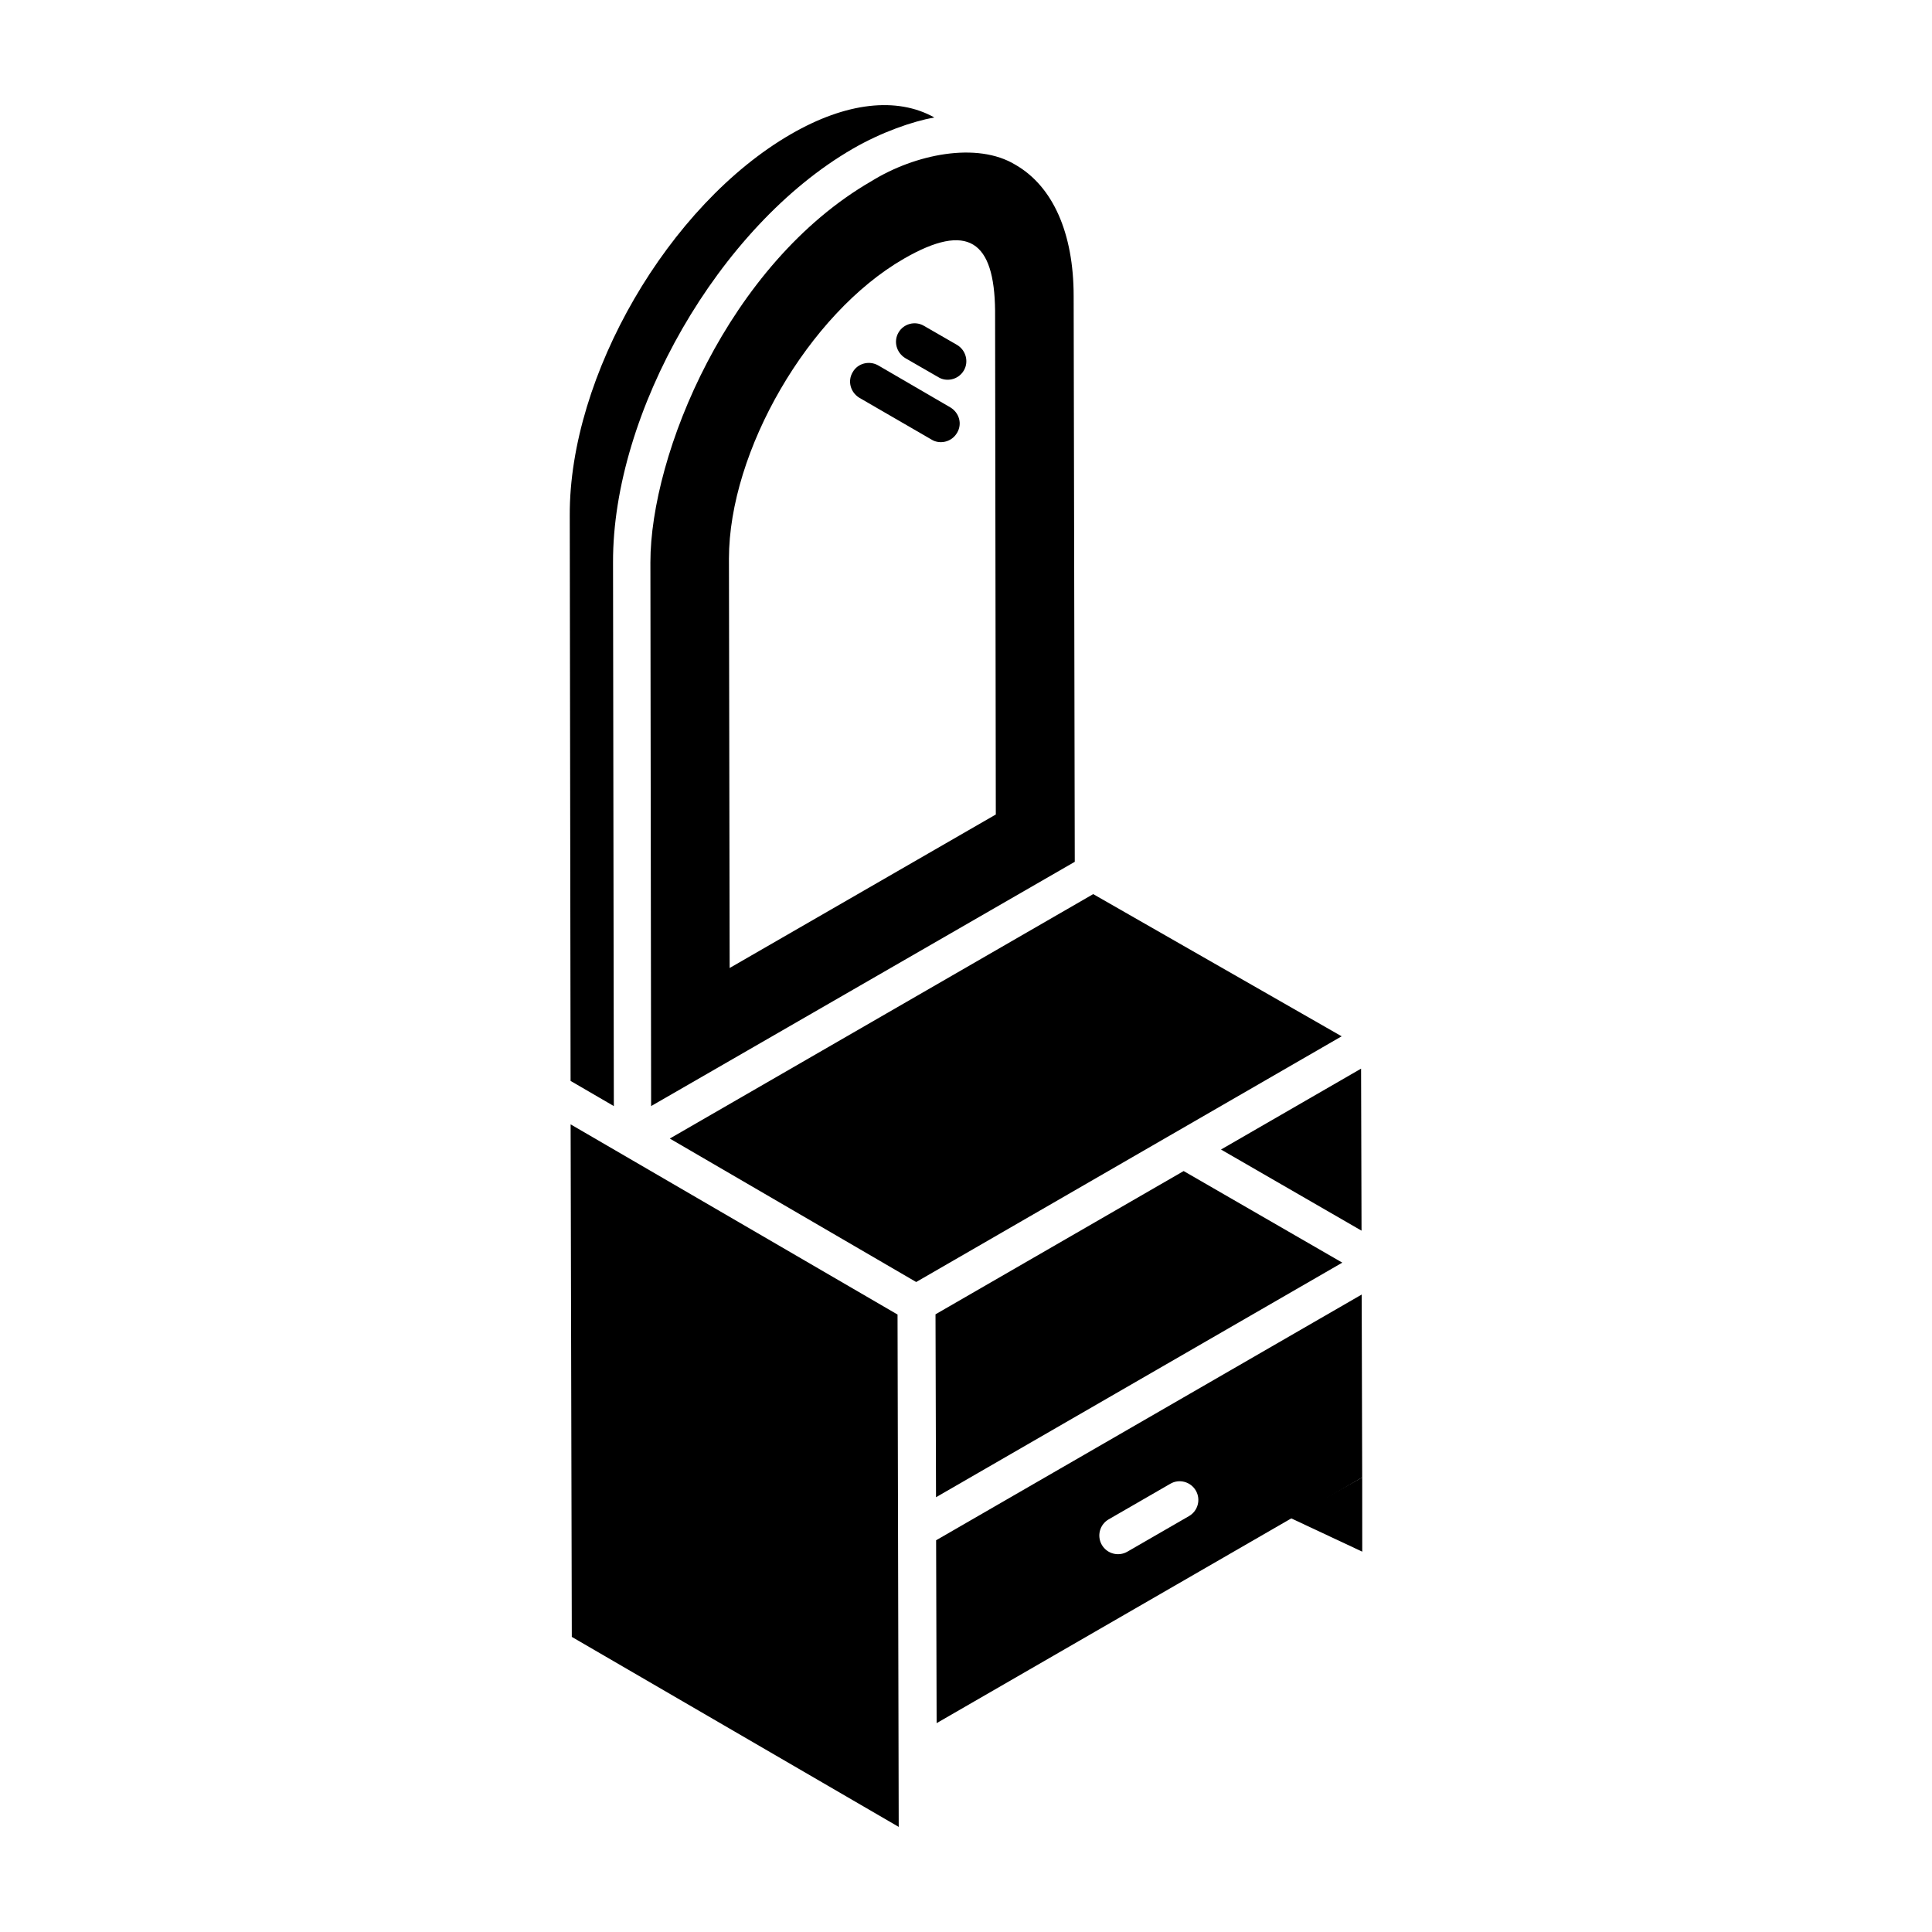
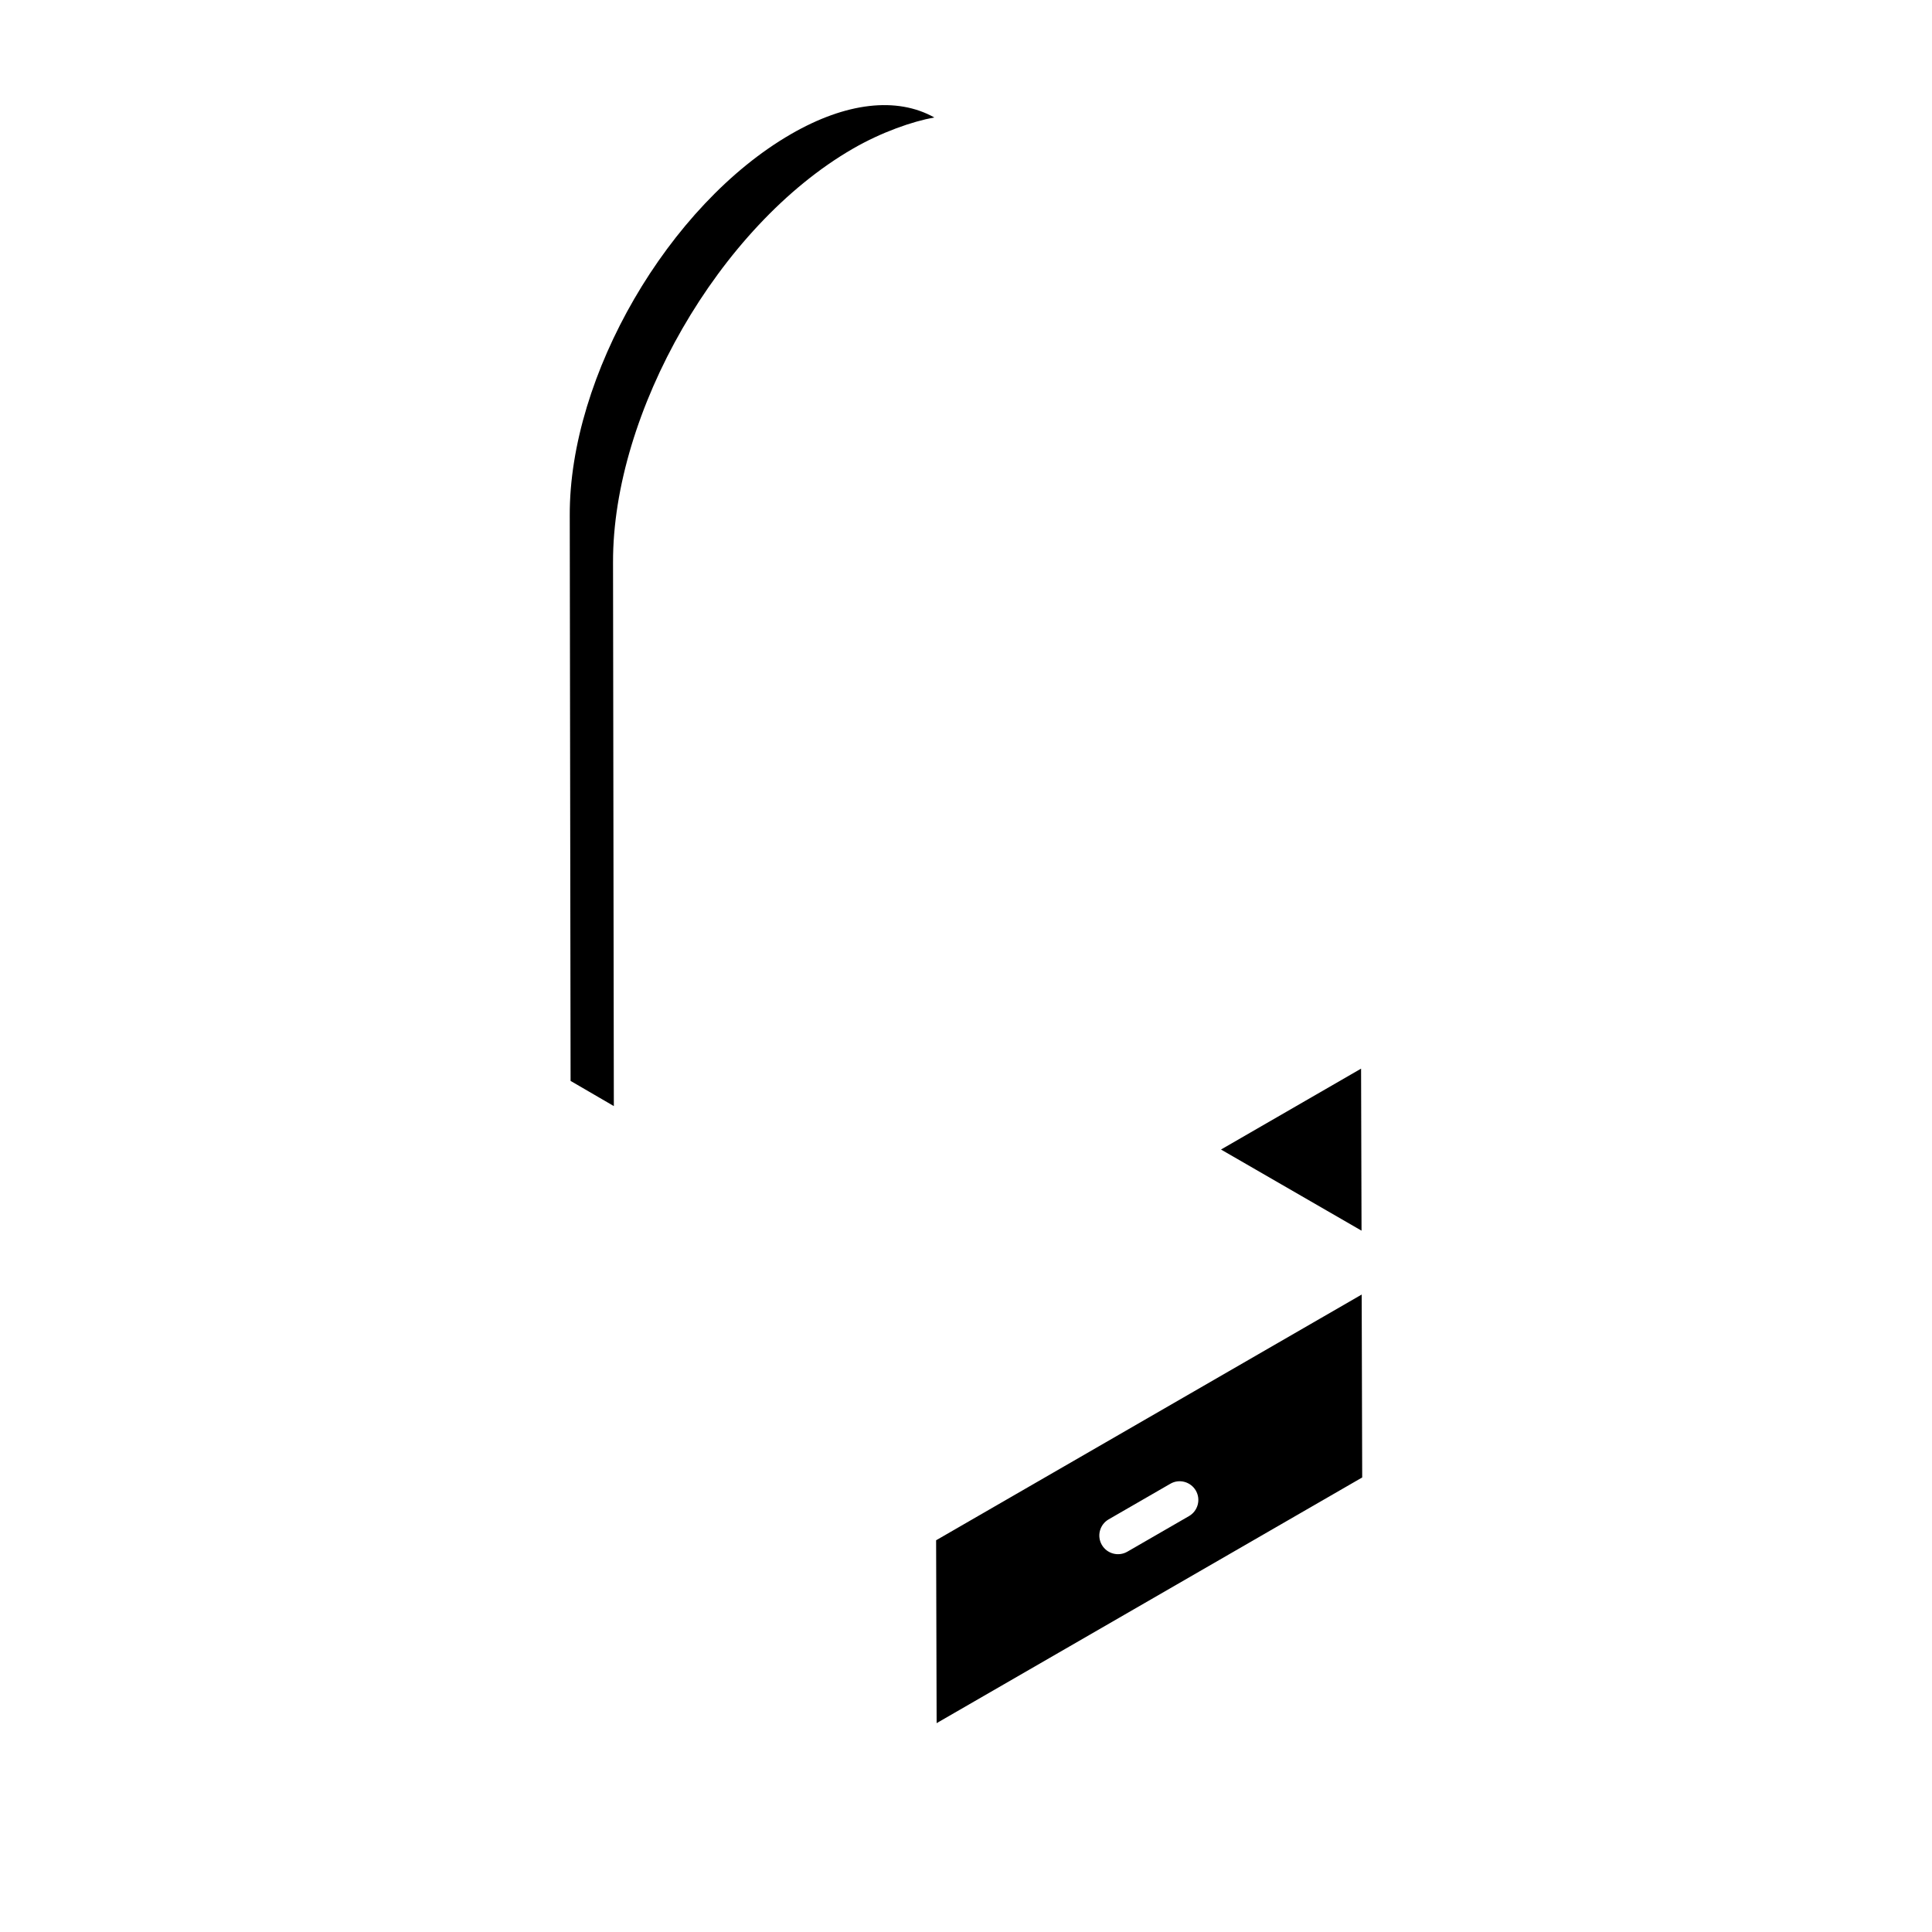
<svg xmlns="http://www.w3.org/2000/svg" fill="#000000" width="800px" height="800px" version="1.1" viewBox="144 144 512 512">
  <g>
-     <path d="m428.53 222.48c0-16.73-5.512-29.086-15.398-34.793-10.234-6.258-26.73-2.769-38.117 4.277-38.102 21.977-58.652 72.574-58.652 101.05 0.262 197.49 0.172 129.38 0.191 144.11l112.27-64.734zm-91.164 178.05-0.188-108.46c0-28.516 21.102-64.926 46.293-79.469 17.141-9.926 24.035-4.633 24.238 13.688l0.191 133.56zm60.27-165.12-8.746-5.039c-2.375-1.426-5.418-0.57-6.75 1.711-1.426 2.375-0.57 5.418 1.805 6.844l8.746 5.039c1.984 1.242 5.195 0.832 6.75-1.805 1.332-2.281 0.57-5.324-1.805-6.75zm-1.809 16.539-19.105-11.121c-2.375-1.332-5.418-0.57-6.75 1.805-1.426 2.375-0.57 5.324 1.711 6.75l19.203 11.121c1.984 1.242 5.195 0.832 6.75-1.805 1.426-2.379 0.57-5.324-1.809-6.75z" />
    <path d="m306.46 293c-0.113-39.559 27.941-89.035 63.586-109.61 7.578-4.371 15.754-7.219 21.559-8.262-9.949-5.555-23.422-4-37.973 4.406-32.477 18.742-58.789 64.066-58.641 101.04l0.219 149.88 11.465 6.668c-0.023-14.742 0.078 53.375-0.215-144.12z" />
    <path d="m504.82 470.14-0.121-42.938-37.121 21.434z" />
-     <path d="m295.22 441.96c0.363 156.93 0.309 132.75 0.312 135.83l86.637 50.355-0.312-135.78c-118.73-69.07-77.777-45.246-86.637-50.402z" />
-     <path d="m433.71 380.95-112.21 64.777c0.961 0.559 69.539 40.488 65.297 38.02l112.75-65.117z" />
-     <path d="m485.82 546.21 19.191 8.996-0.012-19.664z" />
    <path d="m504.86 487.07-112.78 65.117 0.137 48.465 112.78-65.109zm-45.762 58.711-16.344 9.434c-2.34 1.352-5.375 0.574-6.758-1.812-1.367-2.367-0.555-5.391 1.812-6.758l16.344-9.434c2.348-1.375 5.383-0.551 6.758 1.812 1.367 2.367 0.555 5.391-1.812 6.758z" />
-     <path d="m457.68 454.34-65.762 37.969 0.137 48.473 107.67-62.168z" />
  </g>
</svg>